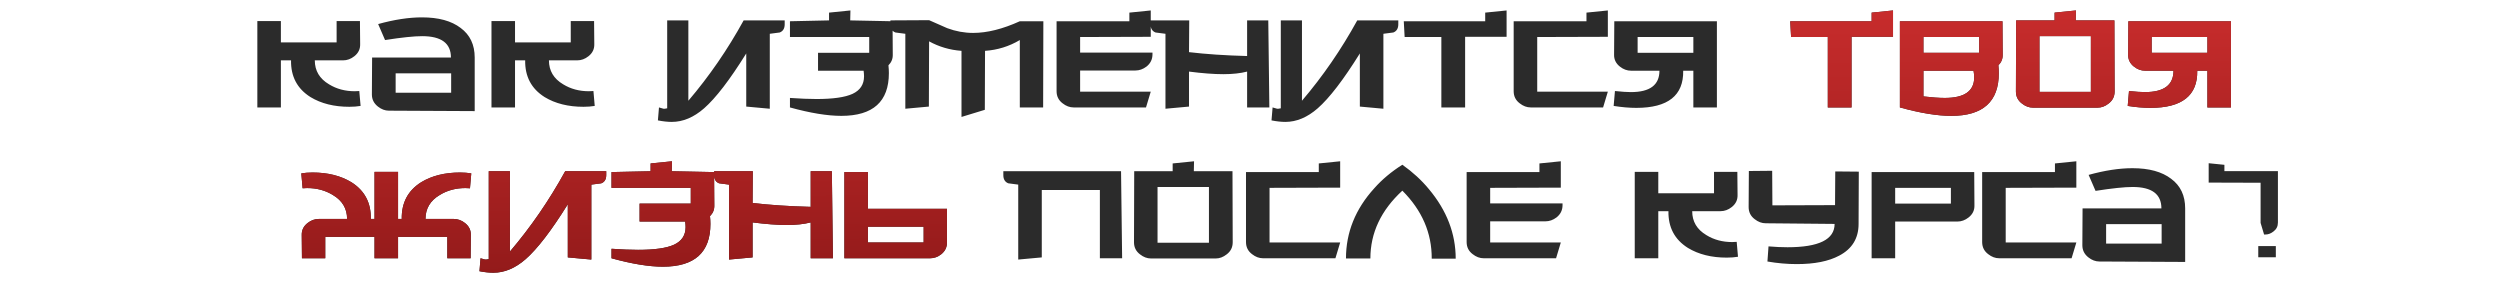
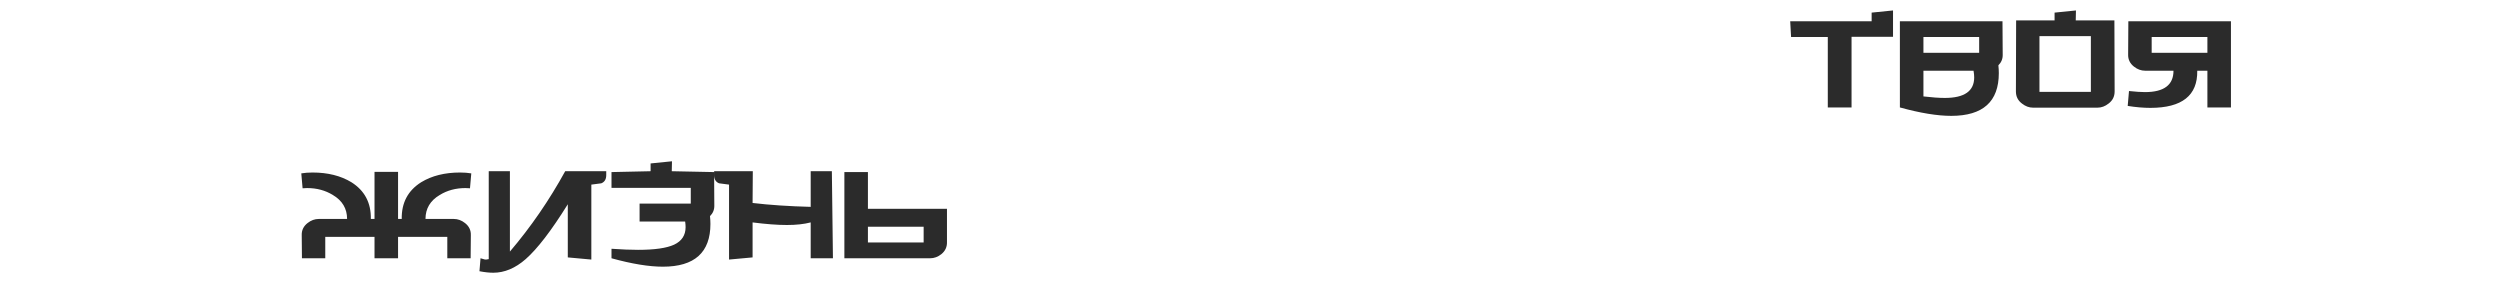
<svg xmlns="http://www.w3.org/2000/svg" width="1210" height="146" viewBox="0 0 1210 146" fill="none">
-   <path d="M1093 119.105H1101.5V124.516H1093V119.105Z" fill="#2B2B2B" />
-   <path d="M1069 79V88.376L1094.13 88.452V107.895L1095.82 113.505H1096.43C1097.82 113.505 1099.12 113.018 1100.35 112.045C1101.79 110.969 1102.51 109.534 1102.51 107.741V82.842H1076.61V79.769L1069 79Z" fill="#2B2B2B" />
-   <path d="M174.525 51.268C172.852 51.547 171.04 51.686 169.089 51.686C161.701 51.686 155.429 50.118 150.271 46.982C143.859 42.94 140.723 37.016 140.862 29.21H135.949V52H124.554V10.183H135.949V20.533H162.921V10.183H174.211L174.316 21.369C174.386 23.739 173.445 25.69 171.493 27.223C169.821 28.548 168.008 29.21 166.057 29.21H152.362C152.362 34.228 154.662 38.096 159.262 40.814C162.886 43.044 167.033 44.159 171.702 44.159C172.539 44.159 173.27 44.124 173.898 44.055L174.525 51.268ZM229.754 53.777L188.251 53.568C186.369 53.568 184.592 52.906 182.919 51.582C180.968 50.048 179.992 48.097 179.992 45.727L180.097 27.851H218.255C218.255 20.951 213.62 17.501 204.351 17.501C200.378 17.501 194.384 18.128 186.369 19.383L183.024 11.647C190.83 9.486 197.904 8.406 204.246 8.406C212.261 8.406 218.499 10.113 222.959 13.528C227.489 16.874 229.754 21.648 229.754 27.851V53.777ZM218.359 44.891V35.482H191.492V44.891H218.359ZM287.847 51.268C286.175 51.547 284.363 51.686 282.411 51.686C275.024 51.686 268.751 50.118 263.594 46.982C257.182 42.94 254.045 37.016 254.185 29.21H249.271V52H237.876V10.183H249.271V20.533H276.243V10.183H287.534L287.638 21.369C287.708 23.739 286.767 25.69 284.816 27.223C283.143 28.548 281.331 29.21 279.379 29.21H265.684C265.684 34.228 267.984 38.096 272.584 40.814C276.208 43.044 280.355 44.159 285.025 44.159C285.861 44.159 286.593 44.124 287.22 44.055L287.847 51.268ZM318.946 52C319.295 52.07 320.027 52.279 321.142 52.627C321.351 52.697 321.943 52.627 322.919 52.418V9.869H333.164V48.759C343.27 36.911 352.191 23.948 359.927 9.869H379.79V11.751C379.79 13.772 378.989 15.097 377.386 15.724C375.783 15.933 374.18 16.142 372.577 16.351V52.627L361.182 51.582V25.864C353.236 38.619 346.441 47.47 340.796 52.418C335.778 56.809 330.551 59.004 325.114 59.004C323.163 59.004 320.933 58.76 318.424 58.273L318.946 52ZM382.337 10.287L401.259 9.869V6.106L411.609 5.06L411.504 9.869L431.994 10.287L432.099 26.387C432.169 28.408 431.472 30.151 430.008 31.614C430.147 32.938 430.217 34.193 430.217 35.378C430.217 49.177 422.551 56.077 407.218 56.077C400.457 56.077 392.164 54.718 382.337 52V47.4C387.285 47.749 391.571 47.923 395.195 47.923C403.21 47.923 409.03 47.087 412.654 45.414C416.348 43.671 418.195 40.849 418.195 36.946C418.195 36.109 418.125 35.203 417.986 34.228H395.927V25.551H420.704V17.919H382.337V10.287ZM504.984 10.287L504.879 52H493.589V19.383C488.431 22.449 482.821 24.192 476.757 24.61L476.653 53.15L465.362 56.6V24.61C459.717 24.192 454.49 22.658 449.681 20.01L449.576 51.582L438.181 52.627V16.351C436.578 16.142 434.975 15.933 433.372 15.724C431.769 15.097 430.968 13.772 430.968 11.751V9.869L449.681 9.765C452.608 11.089 455.535 12.378 458.462 13.633C462.574 15.166 466.756 15.933 471.008 15.933C477.768 15.933 485.295 14.051 493.589 10.287H504.984ZM557.801 26.282C557.801 28.722 556.825 30.708 554.873 32.242C553.201 33.496 551.424 34.123 549.542 34.123H522.779V44.368H556.964L554.664 52H519.643C517.761 52 515.984 51.338 514.311 50.014C512.36 48.55 511.384 46.599 511.384 44.159V10.287H546.615V6.106L556.964 5.06V17.815L522.779 17.919V25.446H557.801V26.282ZM614.37 52H603.603V34.646C600.397 35.482 596.563 35.901 592.103 35.901C587.503 35.901 581.962 35.482 575.481 34.646V51.582L564.085 52.627V16.351C562.482 16.142 560.879 15.933 559.277 15.724C557.674 15.097 556.872 13.772 556.872 11.751V9.869H575.585L575.481 25.237C583.705 26.213 593.079 26.84 603.603 27.119V9.869H613.848L614.37 52ZM615.933 52C616.281 52.07 617.013 52.279 618.128 52.627C618.337 52.697 618.93 52.627 619.906 52.418V9.869H630.151V48.759C640.256 36.911 649.177 23.948 656.914 9.869H676.777V11.751C676.777 13.772 675.975 15.097 674.372 15.724C672.769 15.933 671.166 16.142 669.563 16.351V52.627L658.168 51.582V25.864C650.223 38.619 643.428 47.47 637.782 52.418C632.764 56.809 627.537 59.004 622.101 59.004C620.149 59.004 617.919 58.76 615.41 58.273L615.933 52ZM729.19 5.06V17.815H709.118V52H697.618V17.919H679.846L679.428 10.287H718.84V6.106L729.19 5.06ZM778.198 5.06V17.815L744.013 17.919V44.368H778.198L775.898 52H740.877C738.995 52 737.218 51.338 735.545 50.014C733.594 48.55 732.618 46.599 732.618 44.159V10.287H767.849V6.106L778.198 5.06ZM781.634 44.055C784.91 44.403 787.489 44.578 789.37 44.578C798.57 44.578 803.17 41.128 803.17 34.228H789.475C787.524 34.228 785.711 33.566 784.039 32.242C782.087 30.708 781.146 28.757 781.216 26.387L781.321 10.287H830.978V52H819.583V34.228H814.67C814.879 46.215 807.317 52.209 791.984 52.209C788.639 52.209 784.98 51.895 781.007 51.268L781.634 44.055ZM819.583 25.551V17.919H792.611V25.551H819.583ZM543.11 125H532.342V91.965H504.22V124.582L492.825 125.627V89.351C491.222 89.142 489.619 88.933 488.016 88.724C486.413 88.097 485.612 86.772 485.612 84.751V82.869H542.587L543.11 125ZM596.63 117.264C596.63 119.703 595.654 121.655 593.703 123.118C592.03 124.442 590.253 125.105 588.371 125.105H557.113C555.231 125.105 553.454 124.442 551.781 123.118C549.83 121.655 548.854 119.703 548.854 117.264L548.959 82.869H567.567V79.106L577.917 78.06L577.812 82.869H596.525L596.63 117.264ZM585.13 117.473V90.501H560.249V117.473H585.13ZM648.643 78.06V90.815L614.458 90.919V117.368H648.643L646.343 125H611.322C609.44 125 607.663 124.338 605.99 123.014C604.038 121.55 603.063 119.599 603.063 117.159V83.287H638.294V79.106L648.643 78.06ZM663.265 125.105H651.452C651.452 112.49 656.017 101.164 665.147 91.128C668.911 86.877 673.441 83.078 678.738 79.733C683.756 83.287 688.042 87.225 691.596 91.546C700.239 101.861 704.56 113.082 704.56 125.209H692.955C693.025 112.803 688.286 101.826 678.738 92.278C668.423 101.757 663.265 112.699 663.265 125.105ZM756.268 99.282C756.268 101.722 755.292 103.708 753.341 105.241C751.668 106.496 749.891 107.123 748.009 107.123H721.246V117.368H755.432L753.132 125H718.11C716.228 125 714.451 124.338 712.778 123.014C710.827 121.55 709.851 119.599 709.851 117.159V83.287H745.082V79.106L755.432 78.06V90.815L721.246 90.919V98.446H756.268V99.282ZM841.188 124.268C839.515 124.547 837.703 124.686 835.751 124.686C828.364 124.686 822.091 123.118 816.934 119.982C810.522 115.94 807.386 110.016 807.525 102.21H802.612V125H791.216V83.183H802.612V93.533H829.583V83.183H840.874L840.979 94.369C841.048 96.739 840.107 98.69 838.156 100.223C836.483 101.548 834.671 102.21 832.72 102.21H819.025C819.025 107.228 821.325 111.096 825.924 113.814C829.549 116.044 833.695 117.159 838.365 117.159C839.201 117.159 839.933 117.124 840.56 117.055L841.188 124.268ZM899.658 83.078L899.553 108.378C899.553 115.347 896.417 120.47 890.145 123.745C885.057 126.464 878.227 127.823 869.654 127.823C864.985 127.823 860.245 127.404 855.437 126.568L855.959 119.25C859.235 119.529 862.301 119.668 865.159 119.668C880.352 119.668 887.949 115.905 887.949 108.378L854.6 108.064C852.718 108.064 850.941 107.402 849.269 106.078C847.317 104.614 846.341 102.663 846.341 100.223L846.446 82.765L857.736 82.66L857.841 99.387L888.158 99.282L888.263 82.974L899.658 83.078ZM955.628 99.387C955.698 101.757 954.757 103.708 952.806 105.241C951.133 106.566 949.321 107.228 947.369 107.228H917.261V125H905.866V83.287H955.524L955.628 99.387ZM944.233 98.551V90.919H917.261V98.551H944.233ZM1004.95 78.06V90.815L970.76 90.919V117.368H1004.95L1002.65 125H967.624C965.742 125 963.965 124.338 962.292 123.014C960.341 121.55 959.365 119.599 959.365 117.159V83.287H994.596V79.106L1004.95 78.06ZM1057.62 126.777L1016.12 126.568C1014.24 126.568 1012.46 125.906 1010.79 124.582C1008.83 123.049 1007.86 121.097 1007.86 118.727L1007.96 100.851H1046.12C1046.12 93.951 1041.49 90.501 1032.22 90.501C1028.24 90.501 1022.25 91.128 1014.24 92.383L1010.89 84.647C1018.7 82.486 1025.77 81.406 1032.11 81.406C1040.13 81.406 1046.37 83.113 1050.83 86.528C1055.36 89.874 1057.62 94.648 1057.62 100.851V126.777ZM1046.23 117.891V108.482H1019.36V117.891H1046.23Z" fill="#2B2B2B" />
  <path d="M916.223 5.06V17.815H896.151V52H884.651V17.919H866.879L866.461 10.287H905.873V6.106L916.223 5.06ZM969.309 26.387C969.378 28.408 968.681 30.151 967.218 31.614C967.357 32.938 967.427 34.193 967.427 35.378C967.427 49.177 959.76 56.077 944.428 56.077C937.667 56.077 929.373 54.718 919.546 52V10.287H969.204L969.309 26.387ZM957.913 25.551V17.919H930.942V25.551H957.913ZM955.195 34.228H930.942V46.668C935.054 47.156 938.503 47.4 941.291 47.4C950.77 47.4 955.509 44.09 955.509 37.469C955.509 36.493 955.404 35.413 955.195 34.228ZM1023.48 44.264C1023.48 46.703 1022.5 48.655 1020.55 50.118C1018.88 51.442 1017.1 52.105 1015.22 52.105H983.961C982.079 52.105 980.302 51.442 978.629 50.118C976.678 48.655 975.702 46.703 975.702 44.264L975.807 9.869H994.415V6.106L1004.76 5.06L1004.66 9.869H1023.37L1023.48 44.264ZM1011.98 44.473V17.501H987.097V44.473H1011.98ZM1030.43 44.055C1033.71 44.403 1036.29 44.578 1038.17 44.578C1047.37 44.578 1051.97 41.128 1051.97 34.228H1038.27C1036.32 34.228 1034.51 33.566 1032.84 32.242C1030.89 30.708 1029.95 28.757 1030.02 26.387L1030.12 10.287H1079.78V52H1068.38V34.228H1063.47C1063.68 46.215 1056.12 52.209 1040.78 52.209C1037.44 52.209 1033.78 51.895 1029.81 51.268L1030.43 44.055ZM1068.38 25.551V17.919H1041.41V25.551H1068.38ZM192.661 125H181.265V114.65H157.43V125H146.139L146.035 113.814C145.965 111.444 146.906 109.493 148.857 107.96C150.53 106.635 152.342 105.973 154.294 105.973H167.989C167.989 100.955 165.689 97.087 161.089 94.369C157.465 92.139 153.318 91.024 148.648 91.024C147.812 91.024 147.08 91.058 146.453 91.128L145.826 83.915C147.498 83.636 149.31 83.497 151.262 83.497C158.649 83.497 164.922 85.065 170.079 88.201C176.491 92.243 179.628 98.167 179.488 105.973H181.265V83.183H192.661V105.973H194.438C194.298 98.167 197.435 92.243 203.847 88.201C209.004 85.065 215.277 83.497 222.664 83.497C224.616 83.497 226.428 83.636 228.101 83.915L227.473 91.128C226.846 91.058 226.114 91.024 225.278 91.024C220.608 91.024 216.461 92.139 212.837 94.369C208.237 97.087 205.938 100.955 205.938 105.973H219.633C221.584 105.973 223.396 106.635 225.069 107.96C227.02 109.493 227.961 111.444 227.891 113.814L227.787 125H216.496V114.65H192.661V125ZM232.576 125C232.925 125.07 233.657 125.279 234.772 125.627C234.981 125.697 235.573 125.627 236.549 125.418V82.869H246.794V121.759C256.9 109.911 265.821 96.948 273.557 82.869H293.42V84.751C293.42 86.772 292.619 88.097 291.016 88.724C289.413 88.933 287.81 89.142 286.207 89.351V125.627L274.811 124.582V98.864C266.866 111.619 260.071 120.47 254.426 125.418C249.408 129.809 244.18 132.004 238.744 132.004C236.793 132.004 234.563 131.76 232.054 131.273L232.576 125ZM295.967 83.287L314.889 82.869V79.106L325.239 78.06L325.134 82.869L345.624 83.287L345.729 99.387C345.799 101.408 345.102 103.151 343.638 104.614C343.777 105.938 343.847 107.193 343.847 108.378C343.847 122.177 336.181 129.077 320.848 129.077C314.087 129.077 305.794 127.718 295.967 125V120.4C300.915 120.749 305.201 120.923 308.825 120.923C316.84 120.923 322.66 120.087 326.284 118.414C329.978 116.671 331.825 113.849 331.825 109.946C331.825 109.11 331.755 108.204 331.616 107.228H309.557V98.551H334.334V90.919H295.967V83.287ZM403.141 125H392.374V107.646C389.168 108.482 385.334 108.9 380.874 108.9C376.274 108.9 370.733 108.482 364.252 107.646V124.582L352.857 125.627V89.351C351.254 89.142 349.651 88.933 348.048 88.724C346.445 88.097 345.643 86.772 345.643 84.751V82.869H364.356L364.252 98.237C372.476 99.213 381.85 99.84 392.374 100.119V82.869H402.619L403.141 125ZM447.044 117.368V109.737H420.072V117.368H447.044ZM458.334 101.06V117.159C458.404 119.529 457.498 121.48 455.616 123.014C453.943 124.338 452.131 125 450.18 125H408.677V83.287H420.072V101.06H458.334Z" fill="#2B2B2B" />
-   <path d="M916.223 5.06V17.815H896.151V52H884.651V17.919H866.879L866.461 10.287H905.873V6.106L916.223 5.06ZM969.309 26.387C969.378 28.408 968.681 30.151 967.218 31.614C967.357 32.938 967.427 34.193 967.427 35.378C967.427 49.177 959.76 56.077 944.428 56.077C937.667 56.077 929.373 54.718 919.546 52V10.287H969.204L969.309 26.387ZM957.913 25.551V17.919H930.942V25.551H957.913ZM955.195 34.228H930.942V46.668C935.054 47.156 938.503 47.4 941.291 47.4C950.77 47.4 955.509 44.09 955.509 37.469C955.509 36.493 955.404 35.413 955.195 34.228ZM1023.48 44.264C1023.48 46.703 1022.5 48.655 1020.55 50.118C1018.88 51.442 1017.1 52.105 1015.22 52.105H983.961C982.079 52.105 980.302 51.442 978.629 50.118C976.678 48.655 975.702 46.703 975.702 44.264L975.807 9.869H994.415V6.106L1004.76 5.06L1004.66 9.869H1023.37L1023.48 44.264ZM1011.98 44.473V17.501H987.097V44.473H1011.98ZM1030.43 44.055C1033.71 44.403 1036.29 44.578 1038.17 44.578C1047.37 44.578 1051.97 41.128 1051.97 34.228H1038.27C1036.32 34.228 1034.51 33.566 1032.84 32.242C1030.89 30.708 1029.95 28.757 1030.02 26.387L1030.12 10.287H1079.78V52H1068.38V34.228H1063.47C1063.68 46.215 1056.12 52.209 1040.78 52.209C1037.44 52.209 1033.78 51.895 1029.81 51.268L1030.43 44.055ZM1068.38 25.551V17.919H1041.41V25.551H1068.38ZM192.661 125H181.265V114.65H157.43V125H146.139L146.035 113.814C145.965 111.444 146.906 109.493 148.857 107.96C150.53 106.635 152.342 105.973 154.294 105.973H167.989C167.989 100.955 165.689 97.087 161.089 94.369C157.465 92.139 153.318 91.024 148.648 91.024C147.812 91.024 147.08 91.058 146.453 91.128L145.826 83.915C147.498 83.636 149.31 83.497 151.262 83.497C158.649 83.497 164.922 85.065 170.079 88.201C176.491 92.243 179.628 98.167 179.488 105.973H181.265V83.183H192.661V105.973H194.438C194.298 98.167 197.435 92.243 203.847 88.201C209.004 85.065 215.277 83.497 222.664 83.497C224.616 83.497 226.428 83.636 228.101 83.915L227.473 91.128C226.846 91.058 226.114 91.024 225.278 91.024C220.608 91.024 216.461 92.139 212.837 94.369C208.237 97.087 205.938 100.955 205.938 105.973H219.633C221.584 105.973 223.396 106.635 225.069 107.96C227.02 109.493 227.961 111.444 227.891 113.814L227.787 125H216.496V114.65H192.661V125ZM232.576 125C232.925 125.07 233.657 125.279 234.772 125.627C234.981 125.697 235.573 125.627 236.549 125.418V82.869H246.794V121.759C256.9 109.911 265.821 96.948 273.557 82.869H293.42V84.751C293.42 86.772 292.619 88.097 291.016 88.724C289.413 88.933 287.81 89.142 286.207 89.351V125.627L274.811 124.582V98.864C266.866 111.619 260.071 120.47 254.426 125.418C249.408 129.809 244.18 132.004 238.744 132.004C236.793 132.004 234.563 131.76 232.054 131.273L232.576 125ZM295.967 83.287L314.889 82.869V79.106L325.239 78.06L325.134 82.869L345.624 83.287L345.729 99.387C345.799 101.408 345.102 103.151 343.638 104.614C343.777 105.938 343.847 107.193 343.847 108.378C343.847 122.177 336.181 129.077 320.848 129.077C314.087 129.077 305.794 127.718 295.967 125V120.4C300.915 120.749 305.201 120.923 308.825 120.923C316.84 120.923 322.66 120.087 326.284 118.414C329.978 116.671 331.825 113.849 331.825 109.946C331.825 109.11 331.755 108.204 331.616 107.228H309.557V98.551H334.334V90.919H295.967V83.287ZM403.141 125H392.374V107.646C389.168 108.482 385.334 108.9 380.874 108.9C376.274 108.9 370.733 108.482 364.252 107.646V124.582L352.857 125.627V89.351C351.254 89.142 349.651 88.933 348.048 88.724C346.445 88.097 345.643 86.772 345.643 84.751V82.869H364.356L364.252 98.237C372.476 99.213 381.85 99.84 392.374 100.119V82.869H402.619L403.141 125ZM447.044 117.368V109.737H420.072V117.368H447.044ZM458.334 101.06V117.159C458.404 119.529 457.498 121.48 455.616 123.014C453.943 124.338 452.131 125 450.18 125H408.677V83.287H420.072V101.06H458.334Z" fill="url(#paint0_linear_133_2202)" />
  <defs>
    <linearGradient id="paint0_linear_133_2202" x1="605" y1="1.25163e-07" x2="605.507" y2="146.076" gradientUnits="userSpaceOnUse">
      <stop stop-color="#CA2D2D" />
      <stop offset="1" stop-color="#8D1818" />
    </linearGradient>
  </defs>
</svg>